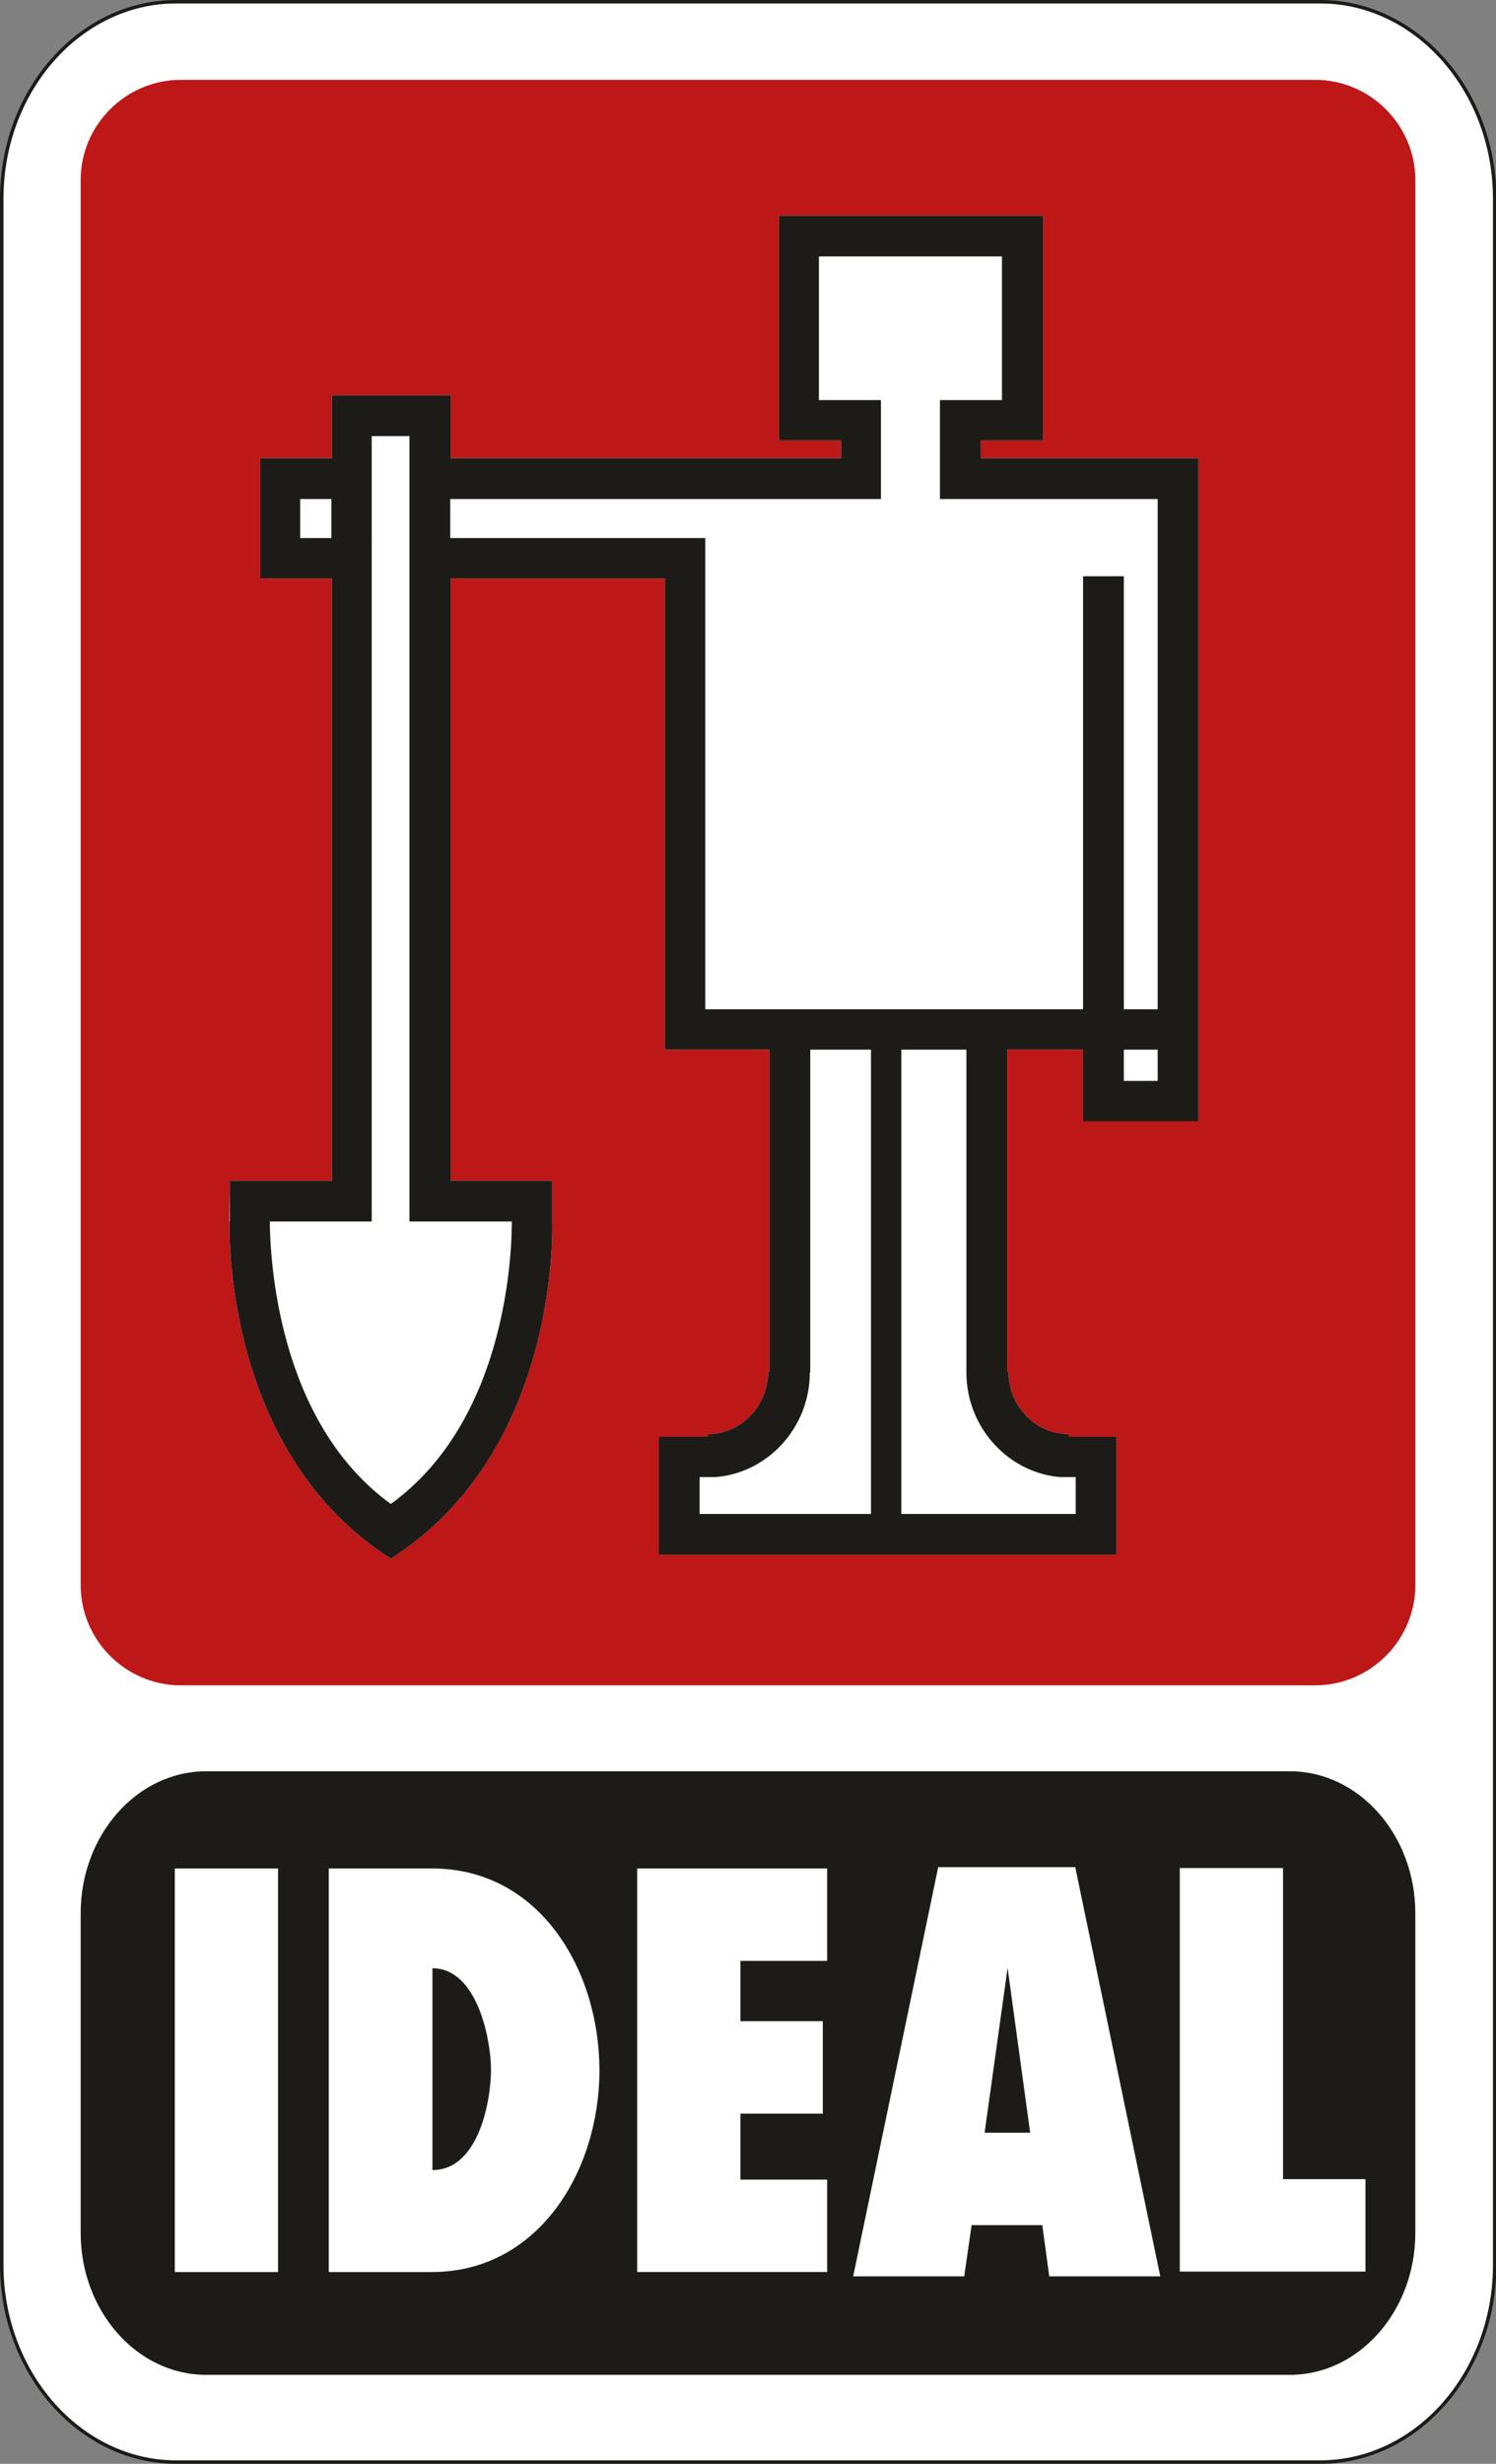
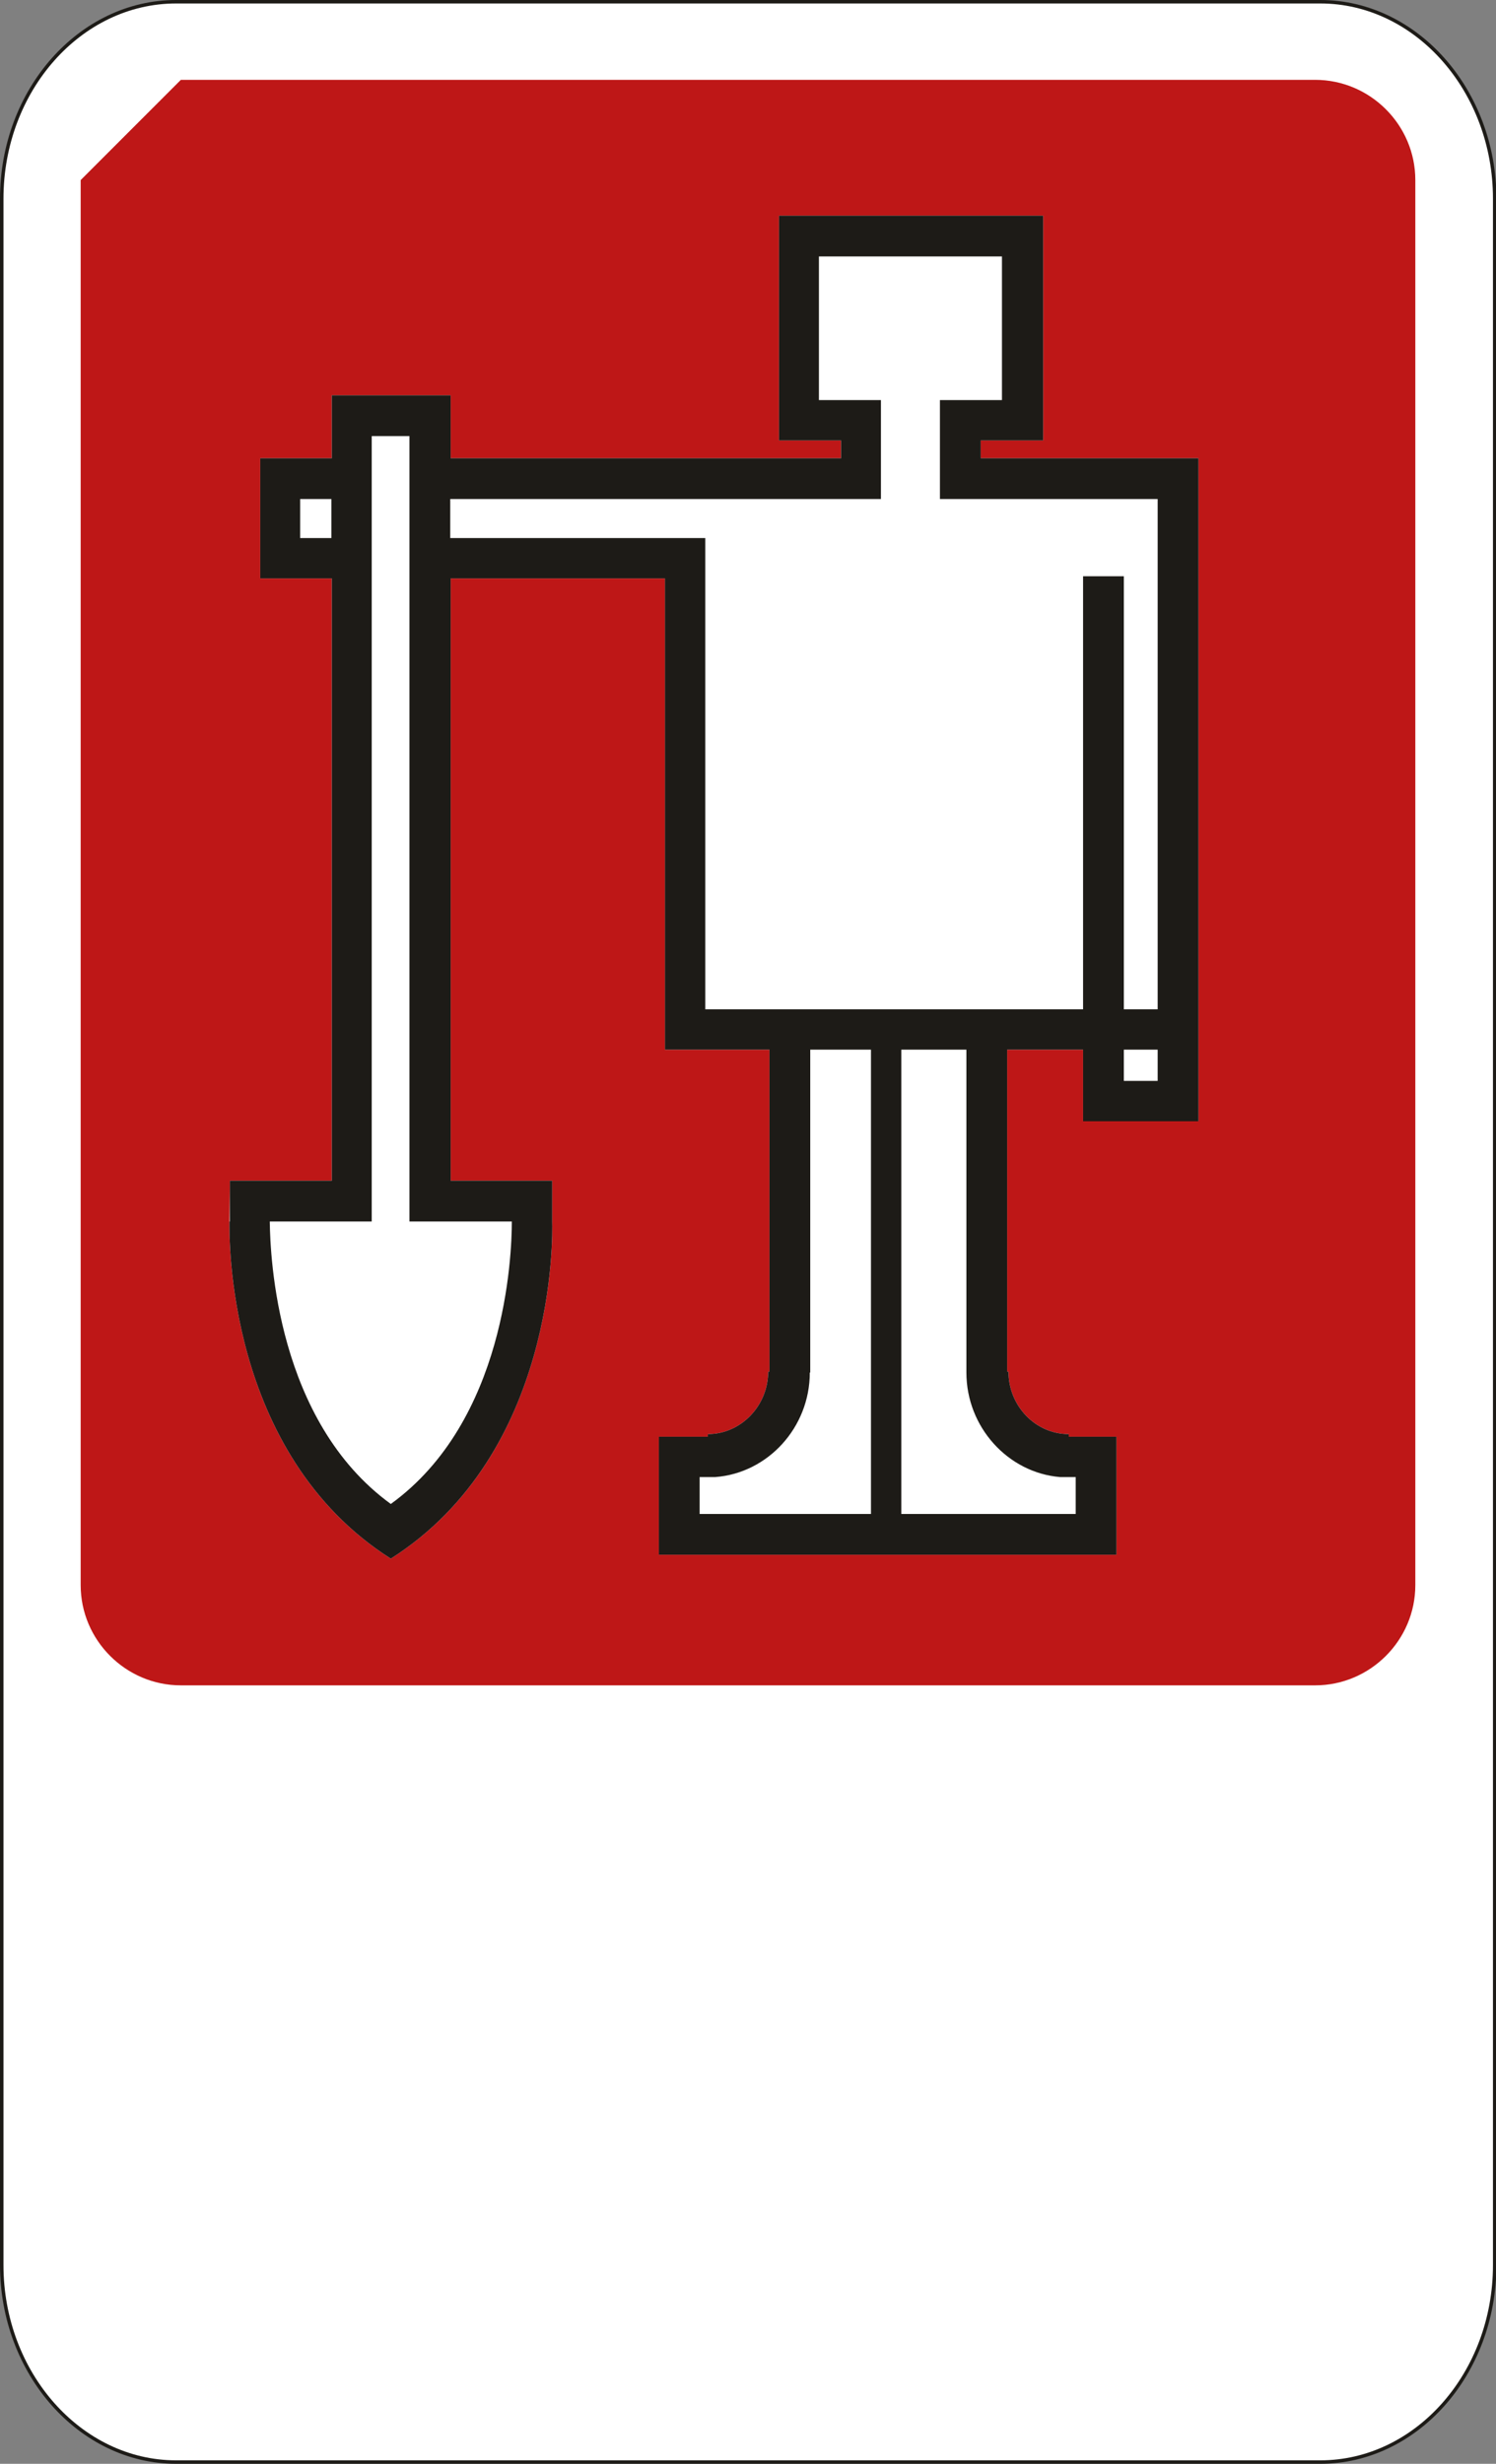
<svg xmlns="http://www.w3.org/2000/svg" id="Ebene_1" data-name="Ebene 1" version="1.1" viewBox="0 0 344.9 567.8">
  <rect x="0" y="0" width="344.9" height="567.8" fill="#808080" stroke="none" />
  <defs>
    <style>
      .cls-1 {
        fill: #fff;
      }

      .cls-1, .cls-2, .cls-3 {
        fill-rule: evenodd;
        stroke-width: 0px;
      }

      .cls-4 {
        fill: none;
        stroke: #1d1b17;
        stroke-miterlimit: 2.6;
        stroke-width: 1.6px;
      }

      .cls-2 {
        fill: #1d1b17;
      }

      .cls-3 {
        fill: #be1717;
      }
    </style>
  </defs>
  <path class="cls-4" d="M40.6.8h263.8c21.9,0,39.8,20.3,39.8,45v476.2c0,24.8-17.9,45-39.8,45H40.6c-21.9,0-39.8-20.3-39.8-45V45.8C.8,21,18.7.8,40.6.8Z" />
  <path class="cls-1" d="M40.6.8h263.8c21.9,0,39.8,20.3,39.8,45v476.2c0,24.8-17.9,45-39.8,45H40.6c-21.9,0-39.8-20.3-39.8-45V45.8C.8,21,18.7.8,40.6.8" />
-   <path class="cls-3" d="M41.7,18.4h261.5c12.7,0,23.1,10.4,23.1,23.1v323.8c0,12.7-10.4,23.1-23.1,23.1H41.7c-12.7,0-23.1-10.4-23.1-23.1V41.5c0-12.7,10.4-23.1,23.1-23.1" />
-   <path class="cls-2" d="M47.5,408.2h249.9c15.9,0,28.9,14.7,28.9,32.7v73.7c0,18-13,32.7-28.9,32.7H47.5c-15.9,0-28.9-14.7-28.9-32.7v-73.7c0-18,13-32.7,28.9-32.7" />
+   <path class="cls-3" d="M41.7,18.4h261.5c12.7,0,23.1,10.4,23.1,23.1v323.8c0,12.7-10.4,23.1-23.1,23.1H41.7c-12.7,0-23.1-10.4-23.1-23.1V41.5" />
  <path class="cls-1" d="M52.9,281.5c0,3.2-1,53.4,37.2,77.7,38.2-24.3,37.3-74.4,37.2-77.7v-9.4s-23.4,0-23.4,0v-138.8h49.4v108.6h24.1v74.2h-.3c0,7.9-6.3,14.4-13.9,14.4v.6h-11.3v27.2h105.5v-27.2h-11v-.6c-7.7,0-13.9-6.5-13.9-14.4h-.3v-74.2h17.5v16.5h26.6V105.6h-50.2v-4.1h14.4v-51.8h-60.9v51.8h14.3v4.1h-90v-14.5h-27.4v14.5h-16.5v27.7h16.5v138.8h-23.5" />
  <path class="cls-2" d="M266.9,241.9h-7.8v7.2h7.8v-7.2ZM69.2,124h7.2v-9h-7.2v9ZM186.7,316.3c0,12.7-9.7,23.2-21.8,24.1h0c0,0-3.6,0-3.6,0v8.5h39.5v-107h-14v74.4h0ZM222.8,316.3c0,12.6,9.6,23.1,21.6,24.1h0c0,0,3.6,0,3.6,0v8.5h-40.2v-107h15v74.4h0ZM52.9,281.5c0,3.2-1,53.4,37.2,77.7,38.2-24.3,37.3-74.4,37.2-77.7v-9.4s-23.4,0-23.4,0v-138.8h49.4v108.6h24.1v74.2h-.3c0,7.9-6.3,14.4-13.9,14.4v.6h-11.3v27.2h105.5v-27.2h-11v-.6c-7.7,0-13.9-6.5-13.9-14.4h-.3v-74.2h17.5v16.5h26.6V105.6h-50.2v-4.1h14.4v-51.8h-60.9v51.8h14.3v4.1h-90v-14.5h-27.4v14.5h-16.5v27.7h16.5v138.8h-23.5v9.4ZM118,281.5c0,8.1-1.5,46-27.9,65.1-26.3-19.1-27.8-56.9-27.9-65.1,0,0,21.9,0,23.5,0V100.5h8.7v181h23.5ZM103.8,124h58.8v108.6h87.1v-99.8h9.4v99.8h7.8v-117.6h-50.2v-22.8h14.3v-33.1h-42.2v33.1h14.3v22.8h-99.3v9Z" />
  <path class="cls-1" d="M40.3,430.6h23.8v93h-23.8v-93ZM99.7,453.7v46.4c10.8,0,13.5-16.3,13.5-23.1s-3.1-23.4-13.5-23.4M75.8,430.6h23.8c24.9,0,38.6,23.5,38.6,46.5,0,23.4-14.2,46.5-38.6,46.5h-23.8v-93ZM146.9,430.6h43.8v21.3h-20v13.9h19v21.3h-19v15.2h20v21.3h-43.8v-93ZM240.4,512.8h-16.4l-1.7,11.8h-25.6l19.6-94.3h31.6s19.6,94.3,19.6,94.3h-25.6l-1.6-11.8ZM227,491.5h10.5l-5.2-38-5.3,38ZM272,523.5v-93h23.8v71.7h19v21.3h-42.8Z" />
</svg>